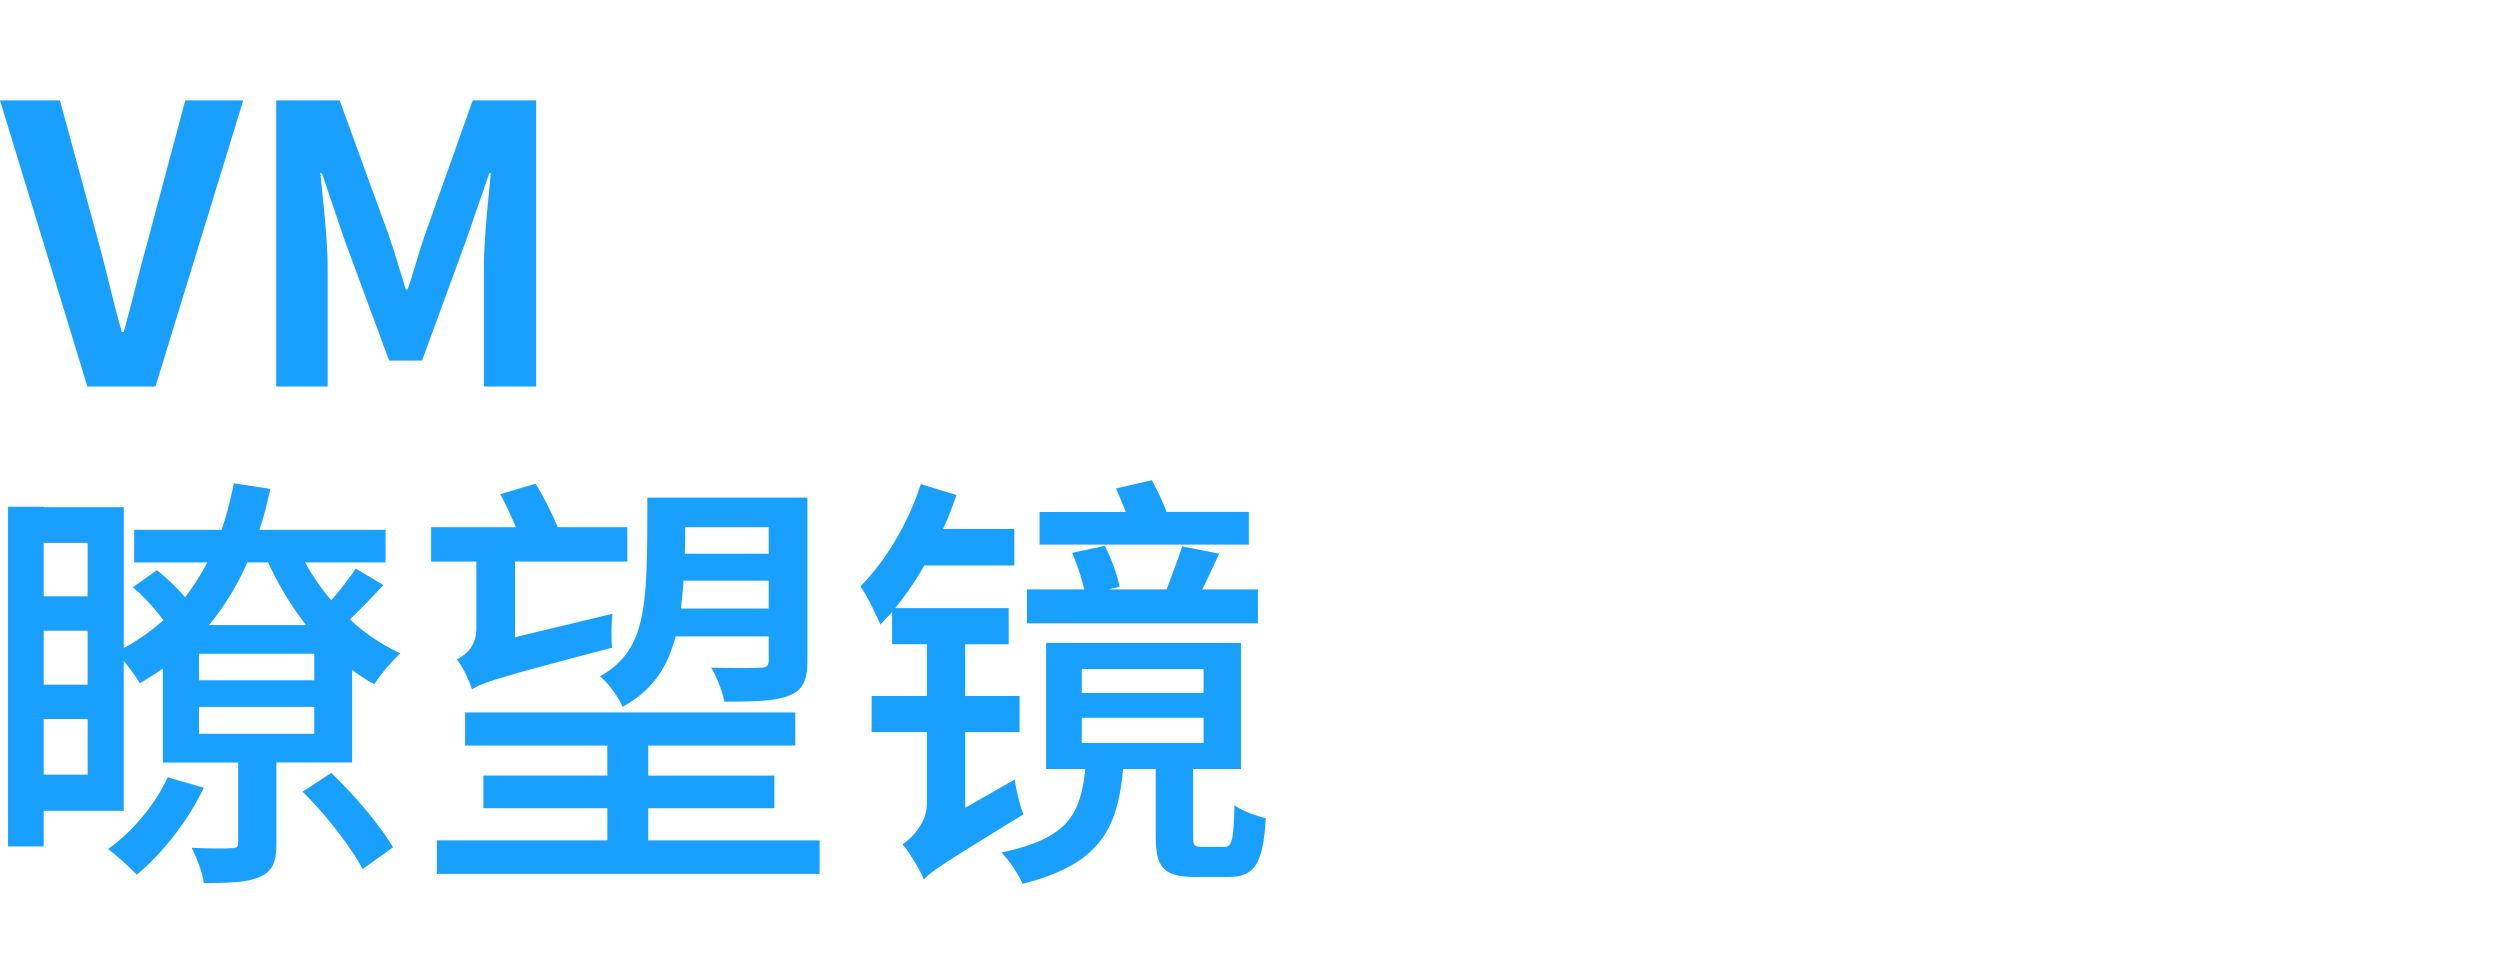
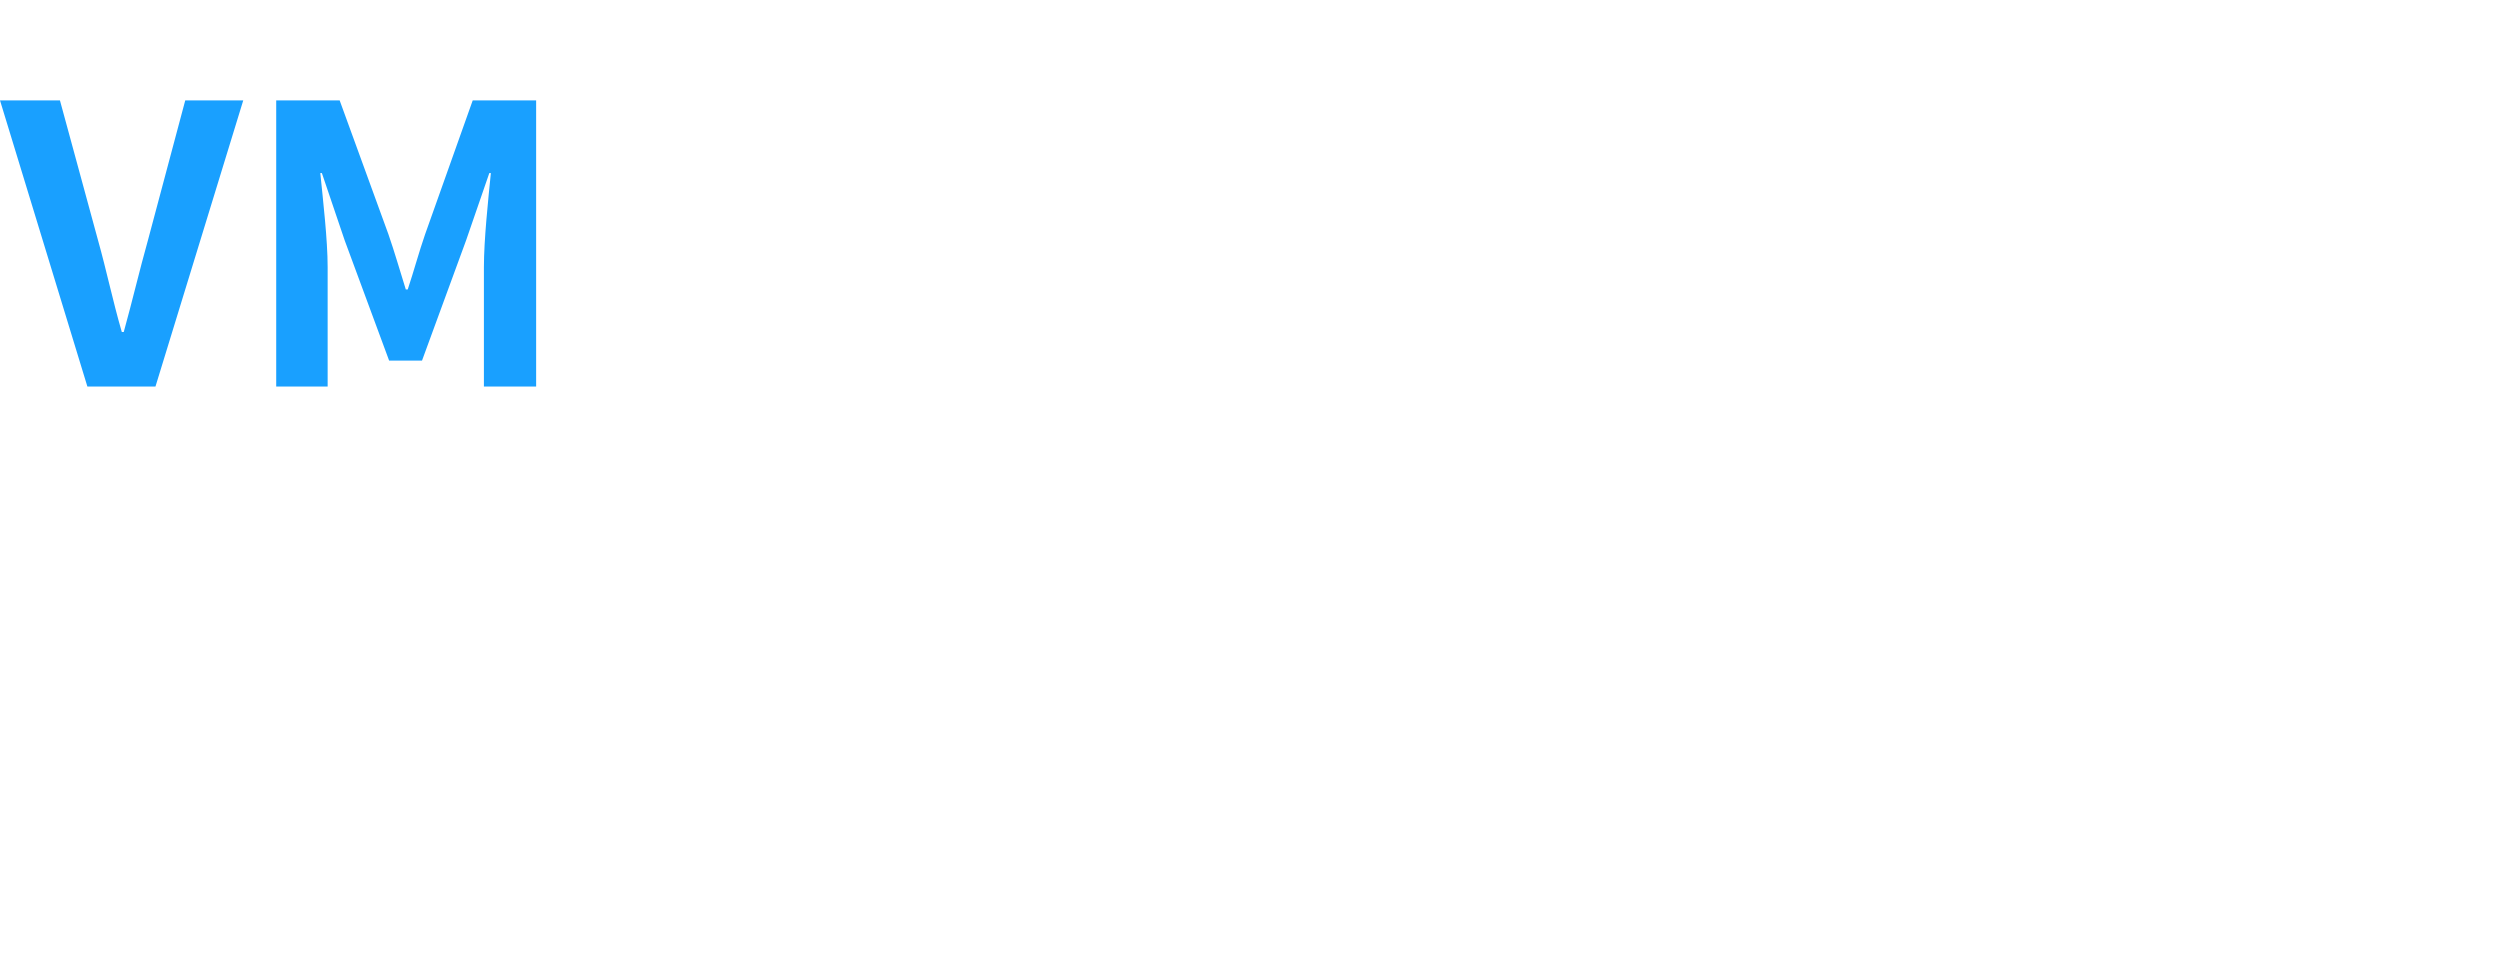
<svg xmlns="http://www.w3.org/2000/svg" id="VM" width="103.481" height="40">
  <style>.st0{fill:#19a0ff}</style>
  <path class="st0" d="M0 4.155h2.481L4.05 9.917c.368 1.312.608 2.497.992 3.826h.08c.368-1.329.641-2.513 1.009-3.826l1.537-5.762h2.401L6.435 16H3.617L0 4.155zM11.434 4.155h2.625l2.017 5.538c.256.736.48 1.521.721 2.289h.08c.256-.768.465-1.553.721-2.289l1.969-5.538h2.625V16H20.03v-4.946c0-1.12.176-2.769.288-3.89h-.064l-.961 2.785-1.825 4.978h-1.361l-1.84-4.978-.944-2.785h-.065c.112 1.121.304 2.77.304 3.89V16h-2.129V4.155z" />
  <g>
-     <path class="st0" d="M15.871 24.216a36.15 36.15 0 0 1-1.386 1.422 7.883 7.883 0 0 0 2.088 1.404 7.431 7.431 0 0 0-1.081 1.278 6.6 6.6 0 0 1-.918-.594v3.835h-3.133v3.349c0 .738-.144 1.152-.685 1.387-.54.234-1.26.252-2.322.252-.054-.432-.288-1.044-.504-1.458.72.036 1.422.036 1.639.018.234 0 .288-.054.288-.234v-3.313H6.742v-3.889c-.306.216-.63.414-.954.612-.126-.234-.414-.612-.667-.936v6.212H1.809v1.477H.333V20.975H1.81v.018h3.313v5.833a8.953 8.953 0 0 0 1.639-1.152 8.238 8.238 0 0 0-1.26-1.368l.99-.702c.414.324.828.72 1.17 1.116.342-.45.648-.918.918-1.44H5.554v-1.351h3.619a14.3 14.3 0 0 0 .504-1.926l1.512.234c-.126.594-.27 1.152-.45 1.692h5.221v1.351h-3.33a9.284 9.284 0 0 0 1.081 1.566c.378-.432.774-.936 1.008-1.314l1.152.684zM1.809 22.47v2.214h1.818V22.47H1.809zm0 5.869h1.818v-2.232H1.809v2.232zm1.819 3.727v-2.305H1.809v2.305h1.819zm4.807.54c-.648 1.369-1.729 2.737-2.773 3.601-.252-.27-.846-.81-1.188-1.062 1.008-.72 1.945-1.836 2.467-2.971l1.494.432zm4.574-5.545H8.237v1.098h4.771v-1.098zm0 2.197H8.237v1.116h4.771v-1.116zm-2.773-5.978a10.999 10.999 0 0 1-1.584 2.593h4.015a13.052 13.052 0 0 1-1.566-2.593h-.865zm3.475 8.715c.99.936 2.053 2.214 2.557 3.079l-1.26.9c-.468-.9-1.531-2.269-2.485-3.205l1.188-.774zM19.719 23.244h-1.873v-1.422h3.511c-.198-.45-.432-.972-.648-1.368l1.458-.432c.342.54.684 1.242.918 1.8h2.881v1.422H21.32v3.133l4.033-.973a7.395 7.395 0 0 0-.018 1.405c-4.735 1.242-5.401 1.458-5.798 1.729-.108-.36-.396-.973-.63-1.243.342-.18.81-.504.81-1.296v-2.755zm14.207 11.541v1.387H18.081v-1.387h7.058v-1.333h-5.131v-1.35h5.131V30.86h-5.888v-1.368h13.666v1.368h-6.085v1.243h5.221v1.35h-5.221v1.333h7.094zm-5.96-8.444c-.36 1.35-.99 2.25-2.197 2.917-.162-.396-.594-.991-.936-1.261 1.962-1.116 1.962-2.881 1.962-7.4h6.626v6.752c0 .792-.18 1.224-.756 1.44-.558.234-1.422.252-2.683.252-.072-.414-.324-1.044-.54-1.404.864.018 1.782.018 2.017 0 .27 0 .36-.072.36-.288v-1.008h-3.853zm3.853-1.153v-1.152H28.29c-.018.414-.072.81-.108 1.152h3.637zm-3.457-3.367c0 .396 0 .738-.018 1.099h3.475v-1.099h-3.457zM42.004 32.265c.054.432.216 1.098.36 1.44-3.277 2.017-3.817 2.358-4.124 2.701-.144-.378-.594-1.116-.882-1.458.378-.252 1.008-.882 1.008-1.674v-2.971h-2.287v-1.494h2.287v-2.143h-1.44v-1.333c-.162.18-.342.36-.486.522-.144-.342-.558-1.224-.828-1.584 1.044-1.044 1.98-2.611 2.502-4.231l1.477.45c-.162.468-.342.955-.558 1.405h2.953v1.512h-3.727a13.182 13.182 0 0 1-1.206 1.765h4.699v1.495h-1.8v2.143h2.25v1.494h-2.25v3.133l2.052-1.172zm8.661 2.79c.324 0 .396-.234.432-1.729.306.234.9.45 1.296.541-.108 1.926-.486 2.431-1.548 2.431h-1.369c-1.314 0-1.638-.396-1.638-1.675v-2.791h-1.351c-.234 2.575-1.026 3.943-4.159 4.753-.162-.378-.558-.99-.882-1.296 2.683-.576 3.277-1.495 3.475-3.457H43.3V26.61h8.066v5.222h-1.98v2.772c0 .396.054.45.378.45h.901zm1.404-9.254h-9.561v-1.405h2.376a10.635 10.635 0 0 0-.504-1.512l1.35-.288c.271.522.522 1.207.612 1.692l-.45.108h2.395c.216-.576.486-1.278.648-1.782l1.531.306c-.252.522-.468 1.026-.703 1.476h2.305v1.405zm-.378-3.259H43.03v-1.35h3.565c-.126-.342-.27-.667-.396-.973l1.477-.342c.216.396.45.882.612 1.314h3.403v1.351zm-6.914 6.14h5.042v-.991h-5.042v.991zm0 2.07h5.042v-1.044h-5.042v1.044z" />
-   </g>
+     </g>
</svg>